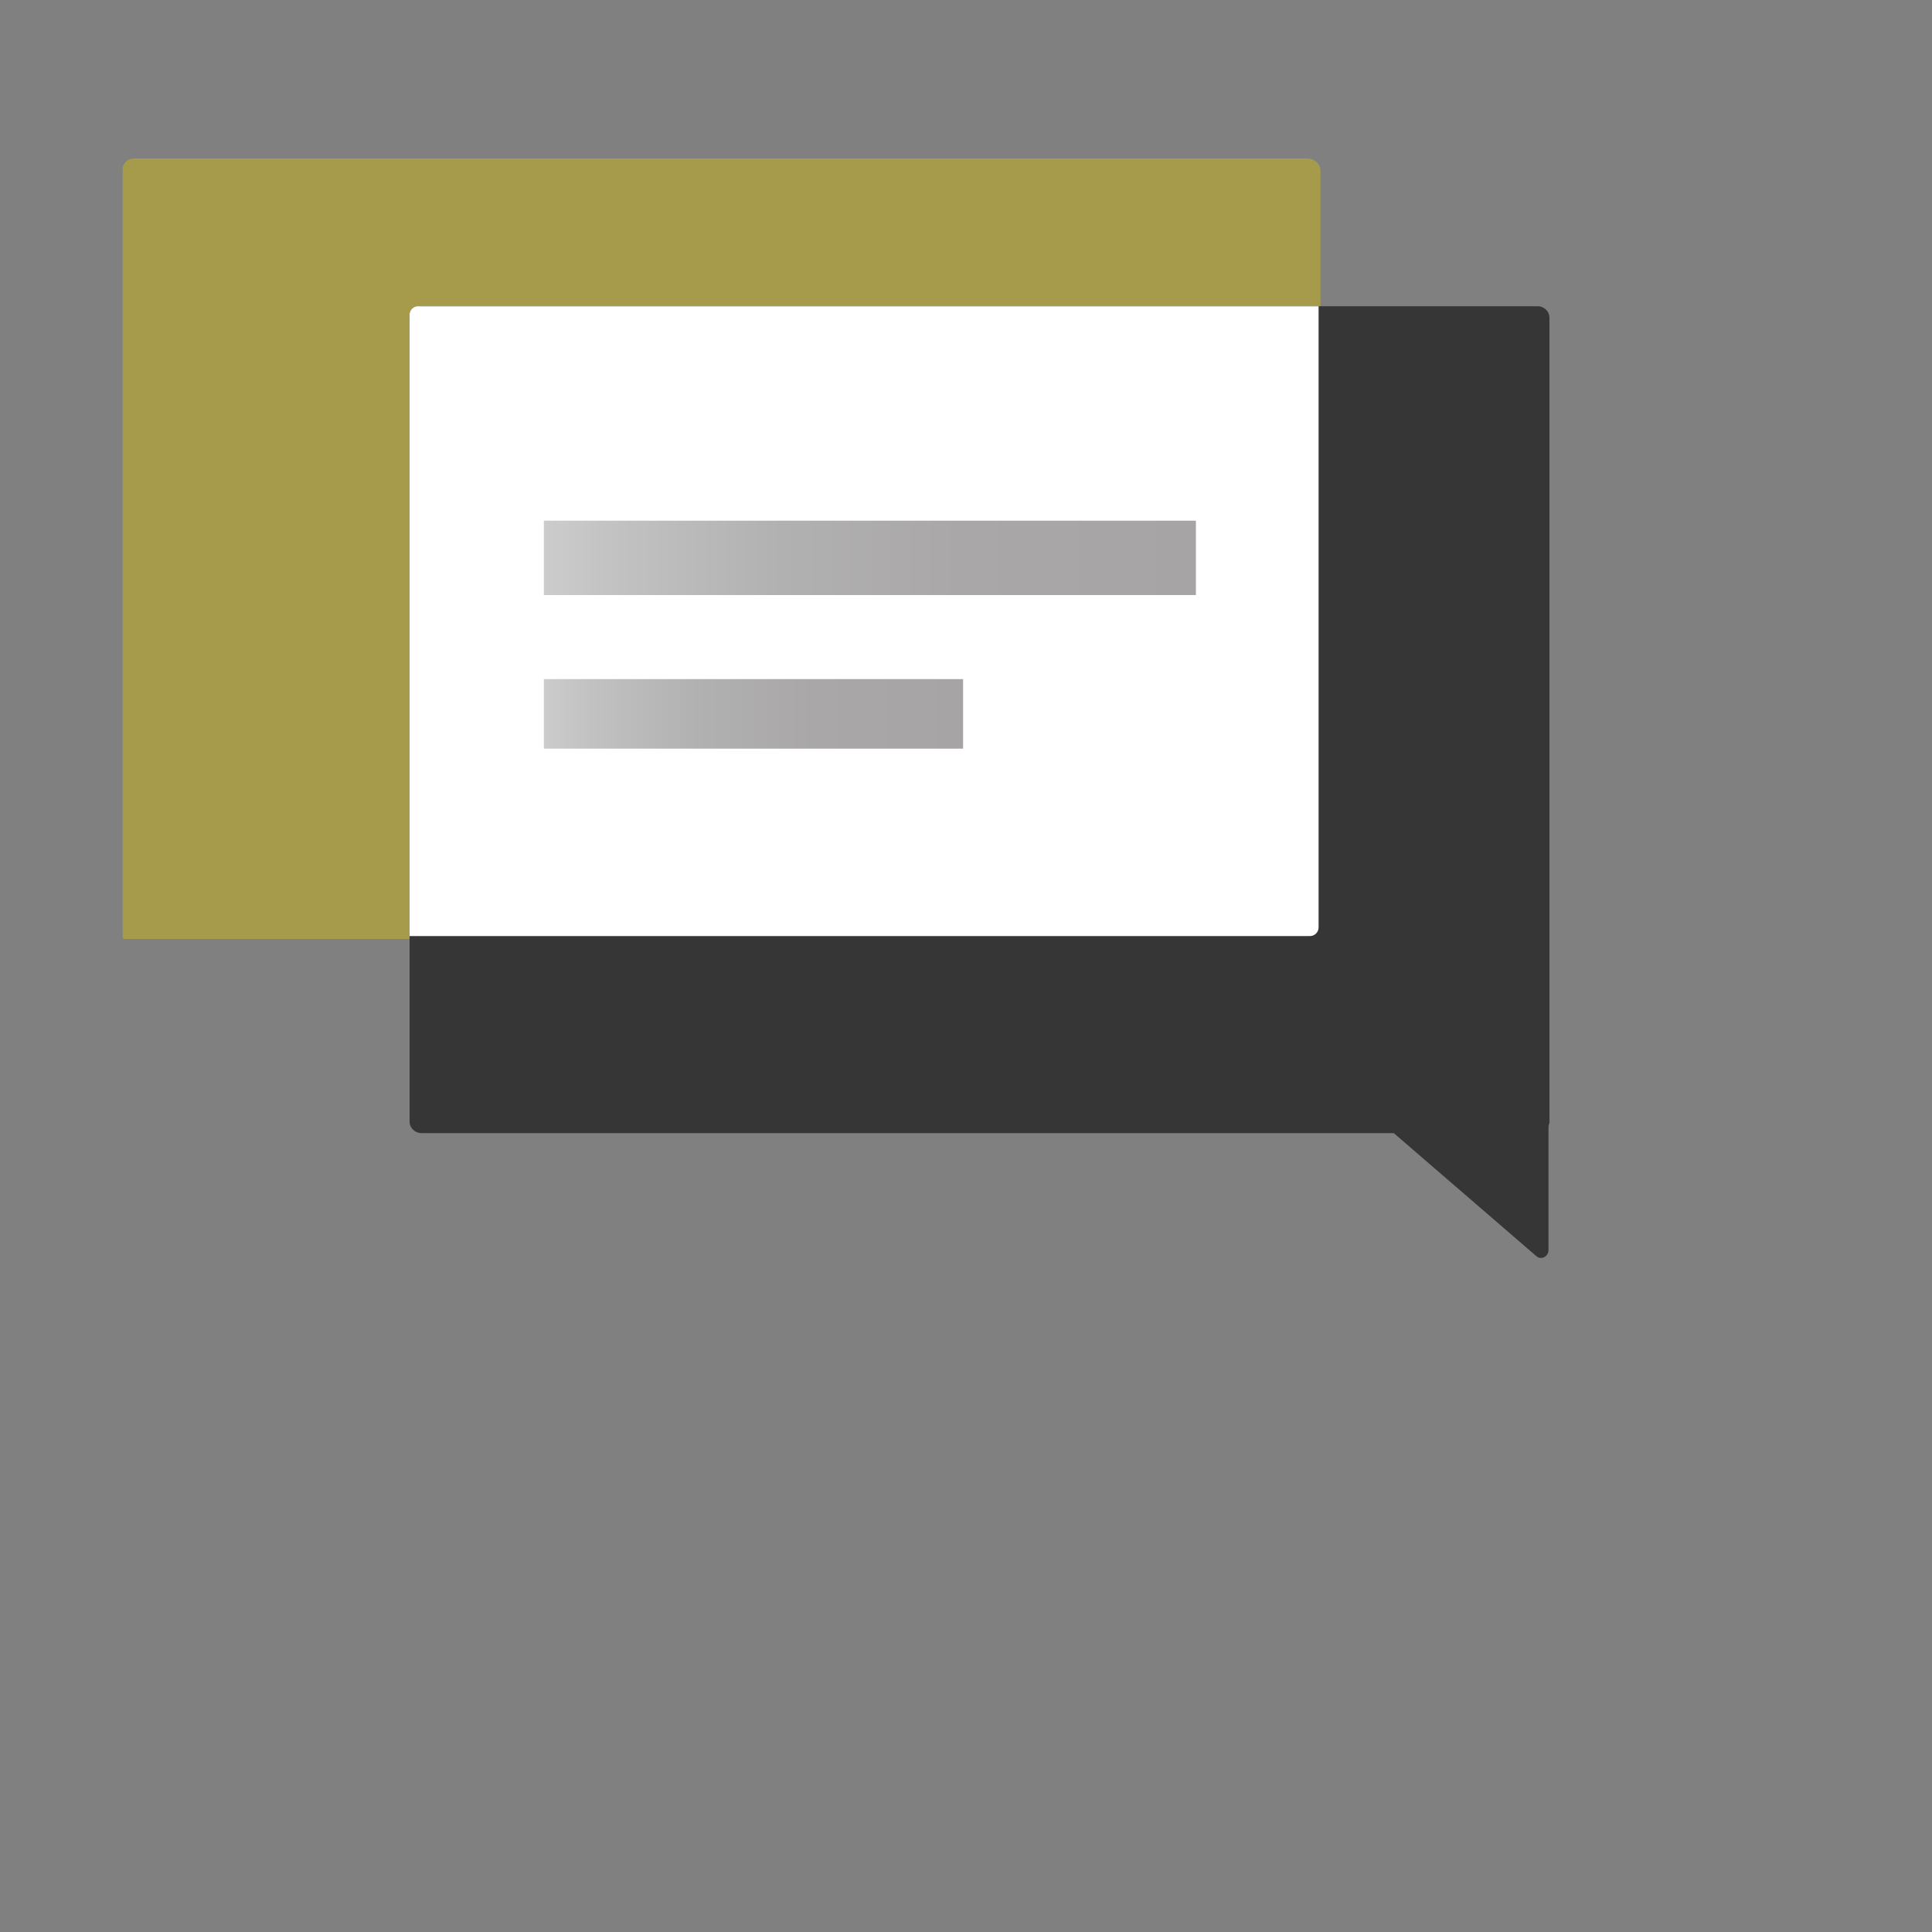
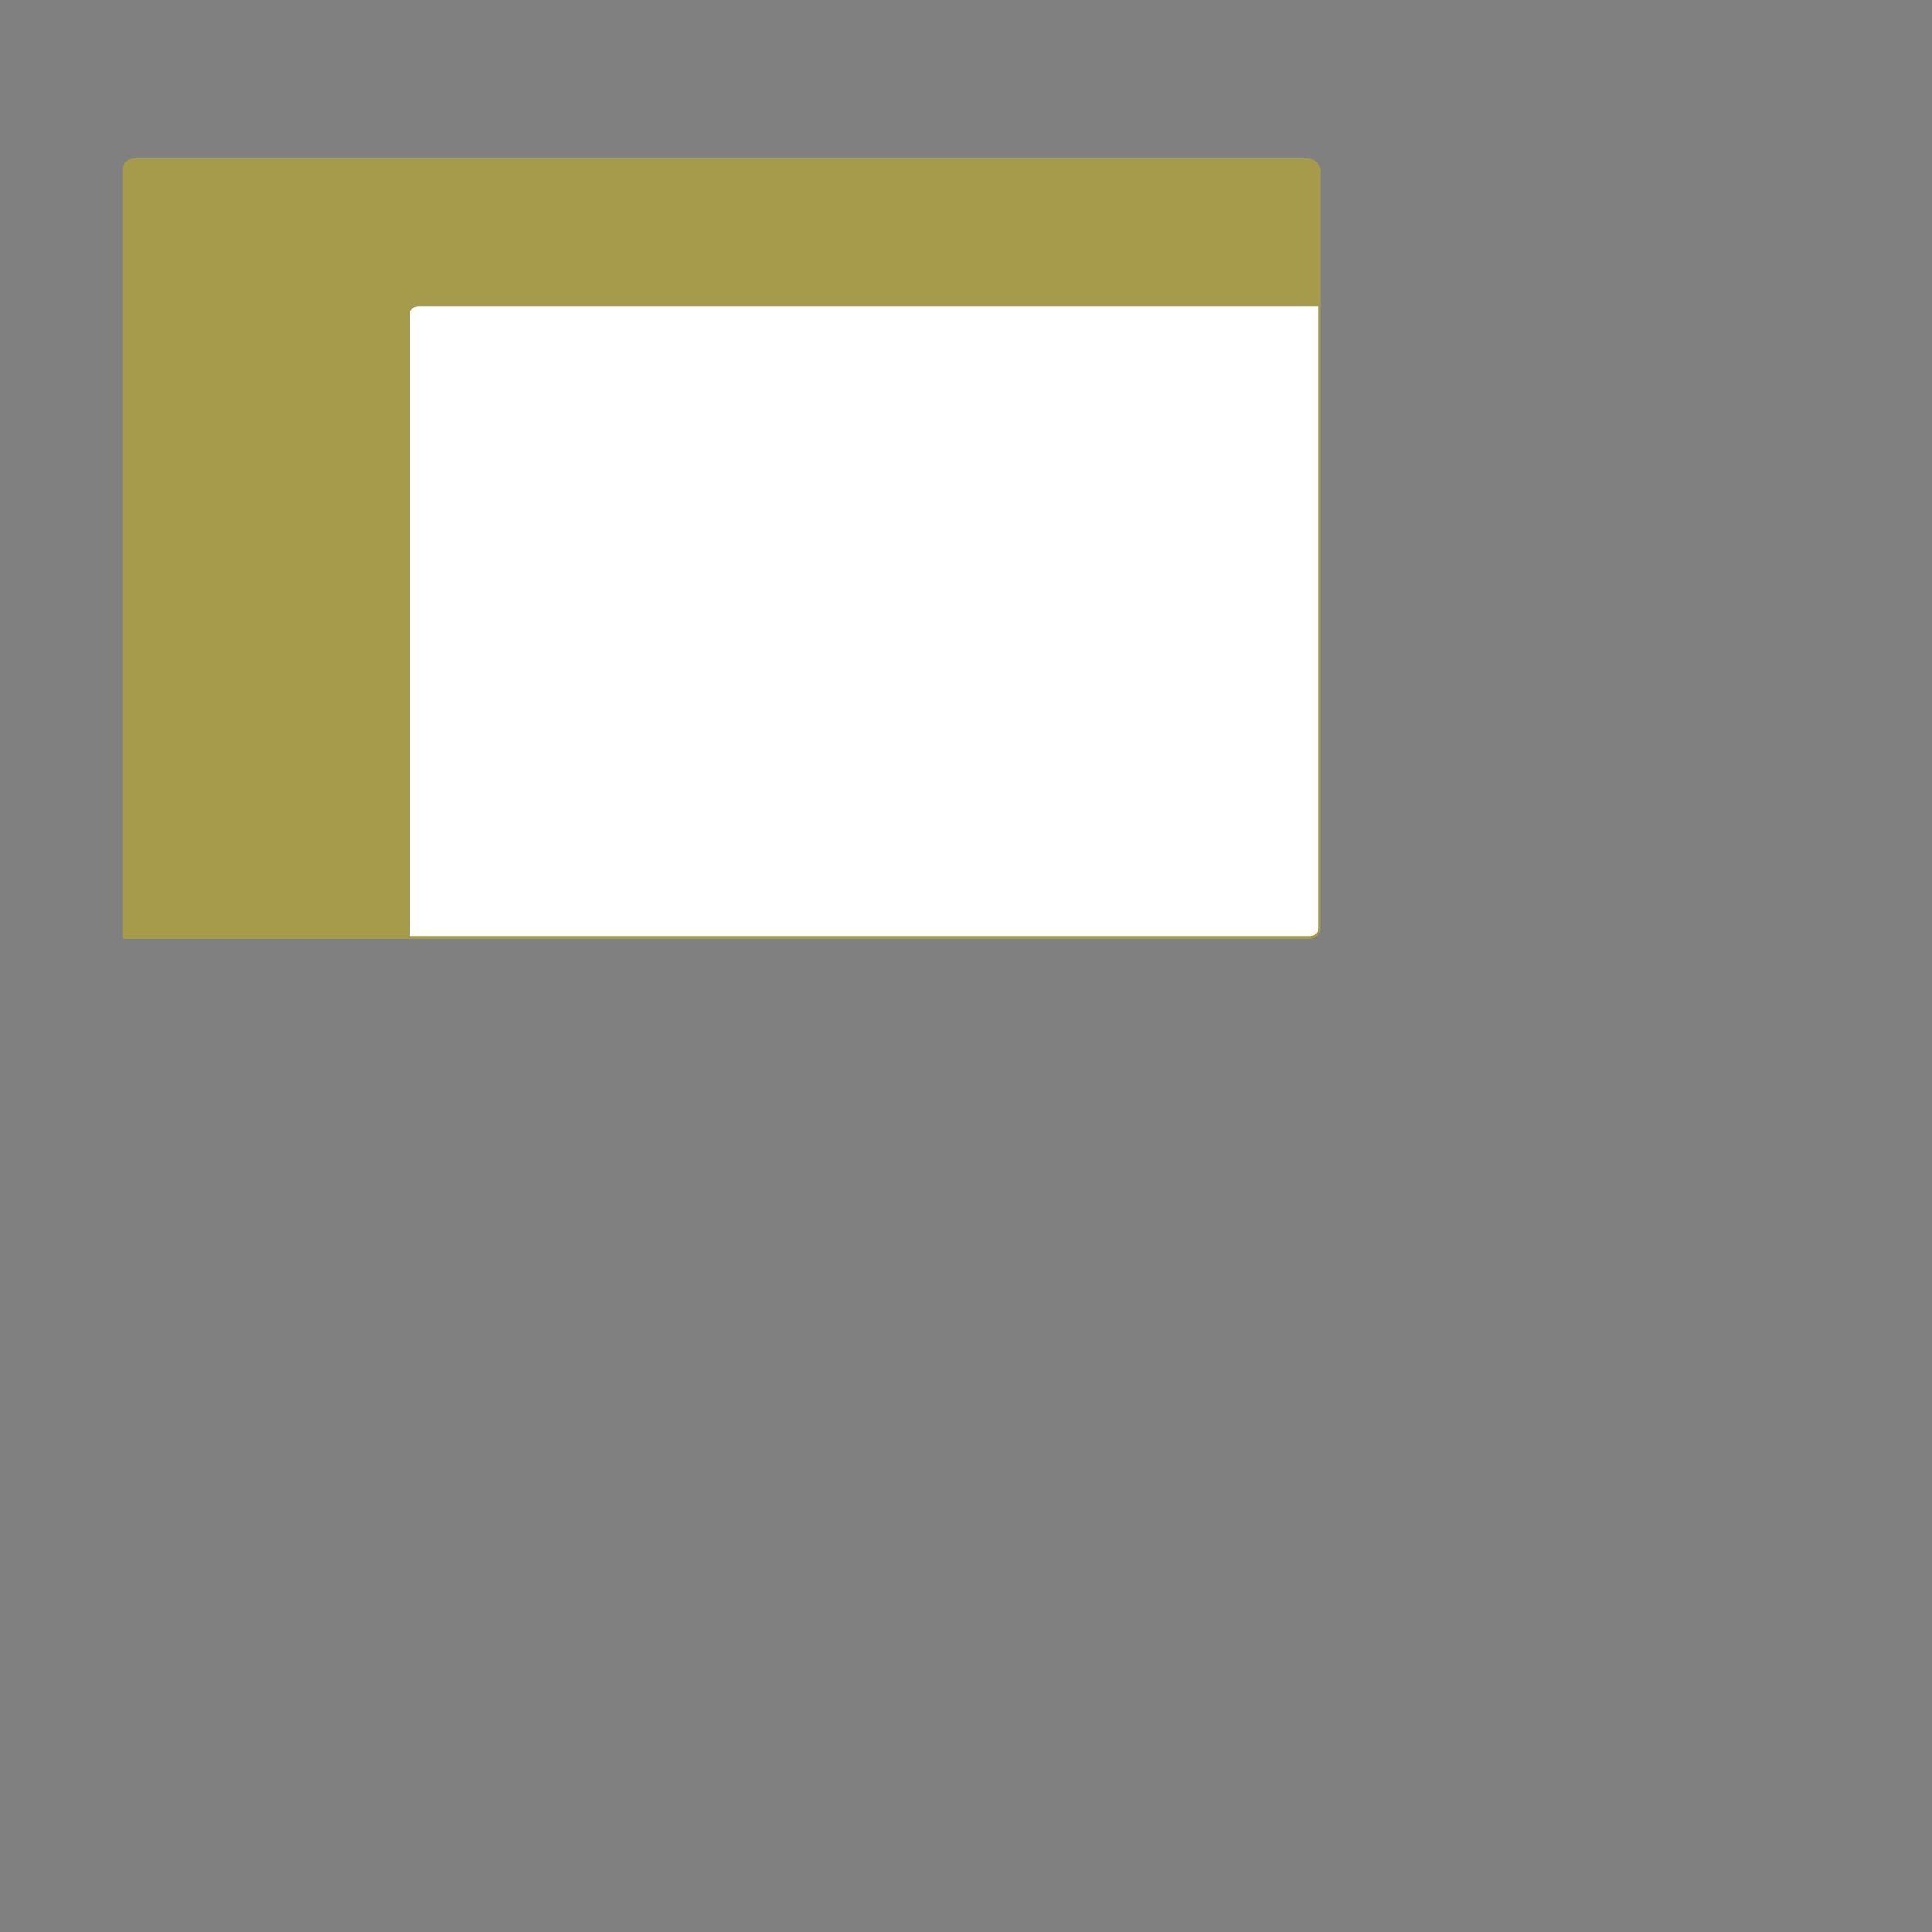
<svg xmlns="http://www.w3.org/2000/svg" version="1.1" x="0px" y="0px" viewBox="0 0 200 200" style="enable-background:new 0 0 200 200;" xml:space="preserve">
  <rect x="0" y="0" width="200" height="200" fill="#808080" stroke="none" />
  <style type="text/css">
	.st0{fill:#363636;}
	.st1{fill:url(#SVGID_1_);}
	.st2{fill:#A69A4B;}
	.st3{fill:url(#SVGID_2_);}
	.st4{fill:url(#SVGID_3_);}
	.st5{fill:url(#SVGID_4_);}
	.st6{fill:url(#SVGID_5_);}
	.st7{fill:url(#SVGID_6_);}
	.st8{fill:url(#SVGID_7_);}
	.st9{fill:#A6A4A4;}
	.st10{fill:url(#SVGID_8_);}
	.st11{clip-path:url(#SVGID_10_);fill:#E6E6E6;}
	.st12{clip-path:url(#SVGID_10_);fill:#EBEBEB;}
	.st13{clip-path:url(#SVGID_10_);fill:#EFEFEF;}
	.st14{clip-path:url(#SVGID_10_);fill:#F2F2F2;}
	.st15{clip-path:url(#SVGID_10_);fill:#F5F5F5;}
	.st16{clip-path:url(#SVGID_10_);fill:#F7F7F7;}
	.st17{clip-path:url(#SVGID_10_);fill:#F9F9F9;}
	.st18{clip-path:url(#SVGID_10_);fill:#FBFBFB;}
	.st19{clip-path:url(#SVGID_10_);fill:#FCFCFC;}
	.st20{clip-path:url(#SVGID_10_);fill:#FDFDFD;}
	.st21{clip-path:url(#SVGID_10_);fill:#FEFEFE;}
	.st22{clip-path:url(#SVGID_10_);fill:#FFFFFF;}
	.st23{fill:url(#SVGID_11_);}
	.st24{fill:url(#SVGID_12_);}
	.st25{fill:url(#SVGID_13_);}
	.st26{fill:url(#SVGID_14_);}
	.st27{fill:url(#SVGID_15_);}
	.st28{fill:url(#SVGID_16_);}
	.st29{fill:url(#SVGID_17_);}
	.st30{fill:url(#SVGID_18_);}
	.st31{clip-path:url(#SVGID_20_);fill:#E6E6E6;}
	.st32{clip-path:url(#SVGID_20_);fill:#EBEBEB;}
	.st33{clip-path:url(#SVGID_20_);fill:#EFEFEF;}
	.st34{clip-path:url(#SVGID_20_);fill:#F2F2F2;}
	.st35{clip-path:url(#SVGID_20_);fill:#F5F5F5;}
	.st36{clip-path:url(#SVGID_20_);fill:#F7F7F7;}
	.st37{clip-path:url(#SVGID_20_);fill:#F9F9F9;}
	.st38{clip-path:url(#SVGID_20_);fill:#FBFBFB;}
	.st39{clip-path:url(#SVGID_20_);fill:#FCFCFC;}
	.st40{clip-path:url(#SVGID_20_);fill:#FDFDFD;}
	.st41{clip-path:url(#SVGID_20_);fill:#FEFEFE;}
	.st42{clip-path:url(#SVGID_20_);fill:#FFFFFF;}
	.st43{fill:url(#SVGID_21_);}
	.st44{clip-path:url(#SVGID_23_);fill:#E6E6E6;}
	.st45{clip-path:url(#SVGID_23_);fill:#EBEBEB;}
	.st46{clip-path:url(#SVGID_23_);fill:#EFEFEF;}
	.st47{clip-path:url(#SVGID_23_);fill:#F2F2F2;}
	.st48{clip-path:url(#SVGID_23_);fill:#F5F5F5;}
	.st49{clip-path:url(#SVGID_23_);fill:#F7F7F7;}
	.st50{clip-path:url(#SVGID_23_);fill:#F9F9F9;}
	.st51{clip-path:url(#SVGID_23_);fill:#FBFBFB;}
	.st52{clip-path:url(#SVGID_23_);fill:#FCFCFC;}
	.st53{clip-path:url(#SVGID_23_);fill:#FDFDFD;}
	.st54{clip-path:url(#SVGID_23_);fill:#FEFEFE;}
	.st55{clip-path:url(#SVGID_23_);fill:#FFFFFF;}
	.st56{fill:url(#SVGID_24_);}
	.st57{clip-path:url(#SVGID_26_);fill:#E6E6E6;}
	.st58{clip-path:url(#SVGID_26_);fill:#EBEBEB;}
	.st59{clip-path:url(#SVGID_26_);fill:#EFEFEF;}
	.st60{clip-path:url(#SVGID_26_);fill:#F2F2F2;}
	.st61{clip-path:url(#SVGID_26_);fill:#F5F5F5;}
	.st62{clip-path:url(#SVGID_26_);fill:#F7F7F7;}
	.st63{clip-path:url(#SVGID_26_);fill:#F9F9F9;}
	.st64{clip-path:url(#SVGID_26_);fill:#FBFBFB;}
	.st65{clip-path:url(#SVGID_26_);fill:#FCFCFC;}
	.st66{clip-path:url(#SVGID_26_);fill:#FDFDFD;}
	.st67{clip-path:url(#SVGID_26_);fill:#FEFEFE;}
	.st68{clip-path:url(#SVGID_26_);fill:#FFFFFF;}
	.st69{fill:url(#SVGID_27_);}
	.st70{clip-path:url(#SVGID_29_);fill:#E6E6E6;}
	.st71{clip-path:url(#SVGID_29_);fill:#EBEBEB;}
	.st72{clip-path:url(#SVGID_29_);fill:#EFEFEF;}
	.st73{clip-path:url(#SVGID_29_);fill:#F2F2F2;}
	.st74{clip-path:url(#SVGID_29_);fill:#F5F5F5;}
	.st75{clip-path:url(#SVGID_29_);fill:#F7F7F7;}
	.st76{clip-path:url(#SVGID_29_);fill:#F9F9F9;}
	.st77{clip-path:url(#SVGID_29_);fill:#FBFBFB;}
	.st78{clip-path:url(#SVGID_29_);fill:#FCFCFC;}
	.st79{clip-path:url(#SVGID_29_);fill:#FDFDFD;}
	.st80{clip-path:url(#SVGID_29_);fill:#FEFEFE;}
	.st81{clip-path:url(#SVGID_29_);fill:#FFFFFF;}
	.st82{fill:url(#SVGID_30_);}
	.st83{clip-path:url(#SVGID_32_);fill:#E6E6E6;}
	.st84{clip-path:url(#SVGID_32_);fill:#EBEBEB;}
	.st85{clip-path:url(#SVGID_32_);fill:#EFEFEF;}
	.st86{clip-path:url(#SVGID_32_);fill:#F2F2F2;}
	.st87{clip-path:url(#SVGID_32_);fill:#F5F5F5;}
	.st88{clip-path:url(#SVGID_32_);fill:#F7F7F7;}
	.st89{clip-path:url(#SVGID_32_);fill:#F9F9F9;}
	.st90{clip-path:url(#SVGID_32_);fill:#FBFBFB;}
	.st91{clip-path:url(#SVGID_32_);fill:#FCFCFC;}
	.st92{clip-path:url(#SVGID_32_);fill:#FDFDFD;}
	.st93{clip-path:url(#SVGID_32_);fill:#FEFEFE;}
	.st94{clip-path:url(#SVGID_32_);fill:#FFFFFF;}
	.st95{fill:url(#SVGID_33_);}
	.st96{clip-path:url(#SVGID_35_);fill:#E6E6E6;}
	.st97{clip-path:url(#SVGID_35_);fill:#EBEBEB;}
	.st98{clip-path:url(#SVGID_35_);fill:#EFEFEF;}
	.st99{clip-path:url(#SVGID_35_);fill:#F2F2F2;}
	.st100{clip-path:url(#SVGID_35_);fill:#F5F5F5;}
	.st101{clip-path:url(#SVGID_35_);fill:#F7F7F7;}
	.st102{clip-path:url(#SVGID_35_);fill:#F9F9F9;}
	.st103{clip-path:url(#SVGID_35_);fill:#FBFBFB;}
	.st104{clip-path:url(#SVGID_35_);fill:#FCFCFC;}
	.st105{clip-path:url(#SVGID_35_);fill:#FDFDFD;}
	.st106{clip-path:url(#SVGID_35_);fill:#FEFEFE;}
	.st107{clip-path:url(#SVGID_35_);fill:#FFFFFF;}
	.st108{fill:#4D4E4E;}
	.st109{clip-path:url(#SVGID_37_);fill:#FFFFFF;}
	.st110{fill:#A6A6A6;}
	.st111{fill:#FFFFFF;}
	.st112{fill:none;}
	.st113{fill:#4D4D4D;}
	.st114{fill:url(#SVGID_38_);}
	.st115{fill:url(#SVGID_39_);}
	.st116{fill:url(#SVGID_40_);}
	.st117{fill:url(#SVGID_41_);}
	.st118{fill:url(#SVGID_42_);}
	.st119{fill:none;stroke:#363636;stroke-width:27;stroke-miterlimit:10;}
	.st120{fill:none;stroke:#363636;stroke-width:30;stroke-miterlimit:10;}
	.st121{fill:url(#SVGID_43_);}
	.st122{fill-rule:evenodd;clip-rule:evenodd;fill:#363636;}
	.st123{fill-rule:evenodd;clip-rule:evenodd;fill:#A6A6A6;}
	.st124{fill-rule:evenodd;clip-rule:evenodd;fill:#FFFFFF;}
	.st125{fill:#8E7F36;}
	.st126{fill:url(#SVGID_44_);}
	.st127{fill:url(#SVGID_45_);}
	.st128{fill:url(#SVGID_46_);}
	.st129{fill:url(#SVGID_47_);}
	.st130{fill:url(#SVGID_48_);}
	.st131{fill:url(#SVGID_49_);}
	.st132{fill:url(#SVGID_50_);}
	.st133{fill:url(#SVGID_51_);}
	.st134{fill:url(#SVGID_52_);}
	.st135{fill:url(#SVGID_53_);}
	.st136{fill:url(#SVGID_54_);}
	.st137{fill:url(#SVGID_55_);}
	.st138{fill:url(#SVGID_56_);}
	.st139{fill:url(#SVGID_57_);}
	.st140{fill:none;stroke:#A6A4A4;stroke-width:17;stroke-miterlimit:10;}
	.st141{fill:none;stroke:#A6A4A4;stroke-width:22;stroke-miterlimit:10;}
	.st142{fill:none;stroke:#A69A4B;stroke-width:24.456;stroke-miterlimit:10;}
	.st143{fill:none;stroke:url(#SVGID_58_);stroke-width:24.04;stroke-miterlimit:10;}
	.st144{fill:none;stroke:#363636;stroke-width:24.456;stroke-miterlimit:10;}
	.st145{fill:none;stroke:#A6A4A4;stroke-width:31.649;stroke-miterlimit:10;}
	.st146{fill:none;stroke:#A6A4A4;stroke-width:20.606;stroke-miterlimit:10;}
	.st147{fill:none;stroke:#A6A4A4;stroke-width:26.666;stroke-miterlimit:10;}
	.st148{fill:url(#SVGID_59_);}
	.st149{clip-path:url(#SVGID_61_);fill:#E6E6E6;}
	.st150{clip-path:url(#SVGID_61_);fill:#EBEBEB;}
	.st151{clip-path:url(#SVGID_61_);fill:#EFEFEF;}
	.st152{clip-path:url(#SVGID_61_);fill:#F2F2F2;}
	.st153{clip-path:url(#SVGID_61_);fill:#F5F5F5;}
	.st154{clip-path:url(#SVGID_61_);fill:#F7F7F7;}
	.st155{clip-path:url(#SVGID_61_);fill:#F9F9F9;}
	.st156{clip-path:url(#SVGID_61_);fill:#FBFBFB;}
	.st157{clip-path:url(#SVGID_61_);fill:#FCFCFC;}
	.st158{clip-path:url(#SVGID_61_);fill:#FDFDFD;}
	.st159{clip-path:url(#SVGID_61_);fill:#FEFEFE;}
	.st160{clip-path:url(#SVGID_61_);fill:#FFFFFF;}
	.st161{fill:url(#SVGID_62_);}
	.st162{clip-path:url(#SVGID_64_);fill:#E6E6E6;}
	.st163{clip-path:url(#SVGID_64_);fill:#EBEBEB;}
	.st164{clip-path:url(#SVGID_64_);fill:#EFEFEF;}
	.st165{clip-path:url(#SVGID_64_);fill:#F2F2F2;}
	.st166{clip-path:url(#SVGID_64_);fill:#F5F5F5;}
	.st167{clip-path:url(#SVGID_64_);fill:#F7F7F7;}
	.st168{clip-path:url(#SVGID_64_);fill:#F9F9F9;}
	.st169{clip-path:url(#SVGID_64_);fill:#FBFBFB;}
	.st170{clip-path:url(#SVGID_64_);fill:#FCFCFC;}
	.st171{clip-path:url(#SVGID_64_);fill:#FDFDFD;}
	.st172{clip-path:url(#SVGID_64_);fill:#FEFEFE;}
	.st173{clip-path:url(#SVGID_64_);fill:#FFFFFF;}
	.st174{fill:none;stroke:#A69A4B;stroke-width:2;stroke-miterlimit:10;}
	.st175{fill:none;stroke:#A69A4B;stroke-miterlimit:10;}
	.st176{fill:url(#SVGID_65_);}
	.st177{clip-path:url(#SVGID_67_);fill:#E6E6E6;}
	.st178{clip-path:url(#SVGID_67_);fill:#EBEBEB;}
	.st179{clip-path:url(#SVGID_67_);fill:#EFEFEF;}
	.st180{clip-path:url(#SVGID_67_);fill:#F2F2F2;}
	.st181{clip-path:url(#SVGID_67_);fill:#F5F5F5;}
	.st182{clip-path:url(#SVGID_67_);fill:#F7F7F7;}
	.st183{clip-path:url(#SVGID_67_);fill:#F9F9F9;}
	.st184{clip-path:url(#SVGID_67_);fill:#FBFBFB;}
	.st185{clip-path:url(#SVGID_67_);fill:#FCFCFC;}
	.st186{clip-path:url(#SVGID_67_);fill:#FDFDFD;}
	.st187{clip-path:url(#SVGID_67_);fill:#FEFEFE;}
	.st188{clip-path:url(#SVGID_67_);fill:#FFFFFF;}
	.st189{fill:url(#SVGID_68_);}
	.st190{fill:url(#SVGID_69_);}
	.st191{fill-rule:evenodd;clip-rule:evenodd;fill:url(#SVGID_70_);}
	.st192{fill-rule:evenodd;clip-rule:evenodd;fill:url(#SVGID_71_);}
	.st193{fill:url(#SVGID_72_);}
	.st194{fill:none;stroke:#CCCCCB;stroke-width:1.062;stroke-miterlimit:10;}
	.st195{fill:url(#SVGID_73_);}
	.st196{fill:url(#SVGID_74_);}
	.st197{fill:url(#SVGID_75_);}
	.st198{fill:none;stroke:#A6A4A4;stroke-width:24.333;stroke-miterlimit:10;}
	.st199{fill:none;stroke:#CCCCCC;stroke-miterlimit:10;}
	.st200{fill:#CCCCCC;}
	.st201{fill:#FFFFFF;stroke:#CCCCCC;stroke-width:0.68;stroke-miterlimit:10;}
	.st202{fill:url(#SVGID_76_);}
	.st203{fill-rule:evenodd;clip-rule:evenodd;fill:url(#SVGID_77_);}
	.st204{fill-rule:evenodd;clip-rule:evenodd;fill:url(#SVGID_78_);}
	.st205{fill:url(#SVGID_79_);}
	.st206{fill:none;stroke:#CCCCCB;stroke-width:0.778;stroke-miterlimit:10;}
</style>
  <g id="Layer_1">
</g>
  <g id="Layer_2">
    <g>
      <path class="st2" d="M12.8,97.2h122.7c0.7,0,1.2-0.5,1.2-1.1V17.7c0-0.7-0.6-1.3-1.4-1.3H13.9c-0.7,0-1.2,0.5-1.2,1.1V97    C12.7,97.1,12.8,97.2,12.8,97.2" />
      <g>
-         <path class="st0" d="M159.2,117.3H43.6c-0.6,0-1.2-0.5-1.2-1.2V32.9c0-0.6,0.5-1.2,1.2-1.2h115.6c0.6,0,1.2,0.5,1.2,1.2v83.3     C160.3,116.8,159.8,117.3,159.2,117.3z" />
-       </g>
-       <path class="st0" d="M160.3,129.4l0-18.3h-23.2L159,130C159.5,130.5,160.3,130.1,160.3,129.4z" />
+         </g>
      <g>
        <path class="st111" d="M135.6,96.9H42.4V32.6c0-0.5,0.4-0.9,0.9-0.9h93.2V96C136.5,96.5,136.1,96.9,135.6,96.9z" />
      </g>
      <linearGradient id="SVGID_1_" gradientUnits="userSpaceOnUse" x1="56.281" y1="57.777" x2="123.744" y2="57.777">
        <stop offset="0" style="stop-color:#CCCCCC" />
        <stop offset="0.121" style="stop-color:#C1C1C1" />
        <stop offset="0.365" style="stop-color:#B2B1B1" />
        <stop offset="0.639" style="stop-color:#A9A7A7" />
        <stop offset="1" style="stop-color:#A6A4A4" />
      </linearGradient>
-       <rect x="56.3" y="53.9" class="st1" width="67.5" height="7.7" />
      <linearGradient id="SVGID_2_" gradientUnits="userSpaceOnUse" x1="56.281" y1="73.95" x2="99.716" y2="73.95">
        <stop offset="0" style="stop-color:#CCCCCC" />
        <stop offset="0.121" style="stop-color:#C1C1C1" />
        <stop offset="0.365" style="stop-color:#B2B1B1" />
        <stop offset="0.639" style="stop-color:#A9A7A7" />
        <stop offset="1" style="stop-color:#A6A4A4" />
      </linearGradient>
-       <rect x="56.3" y="70.3" class="st3" width="43.4" height="7.2" />
    </g>
  </g>
</svg>